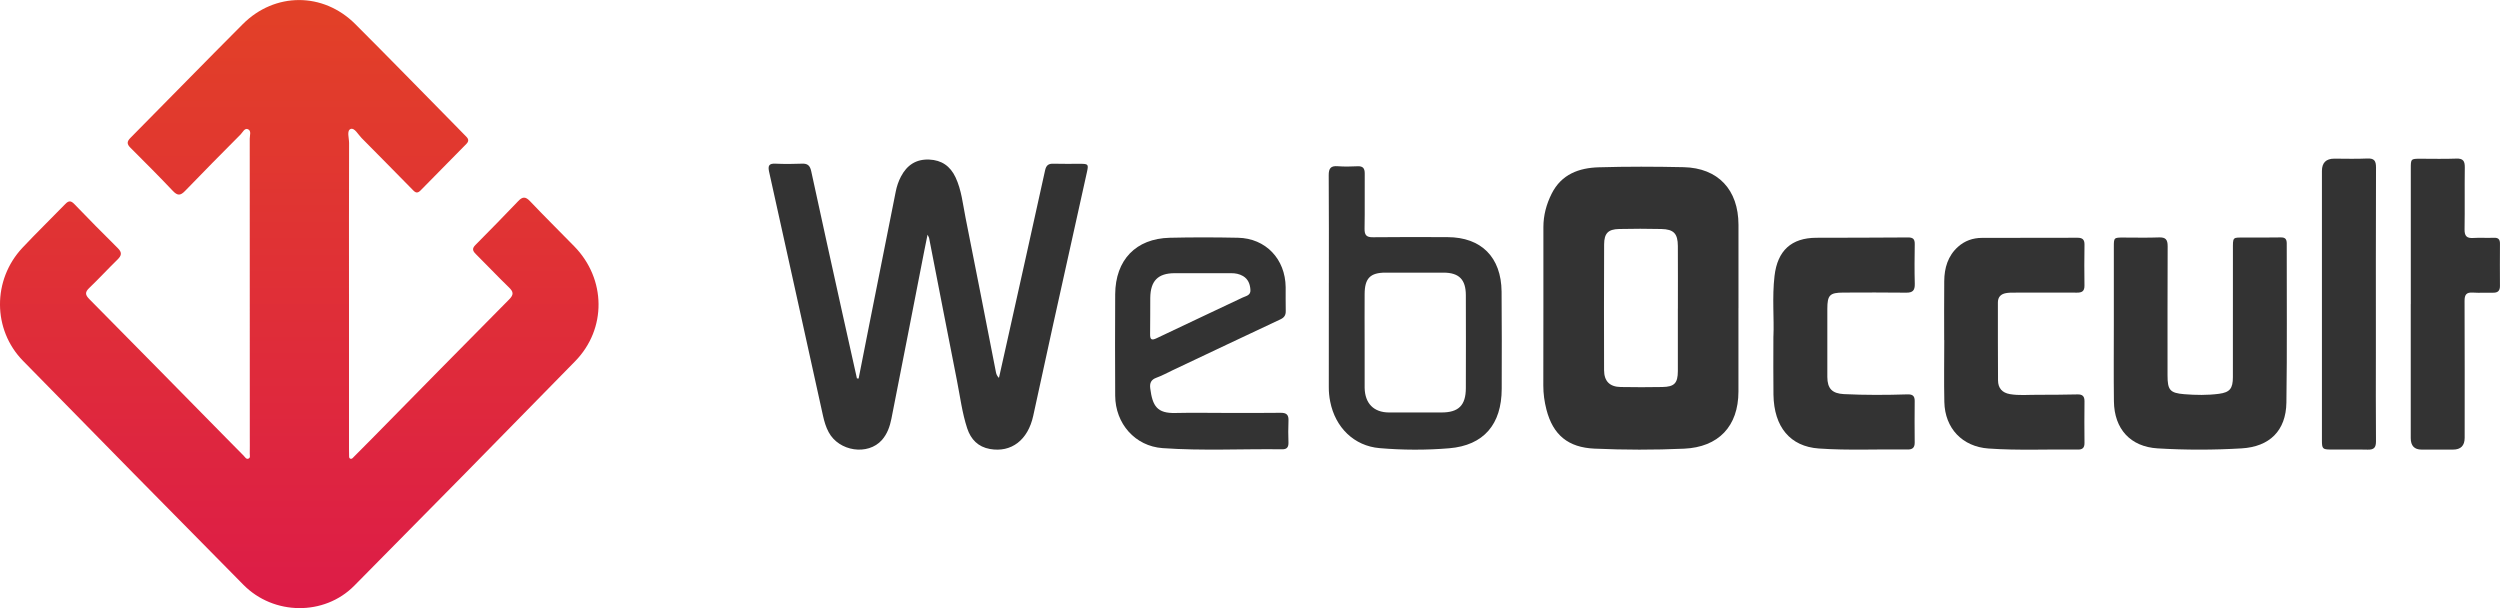
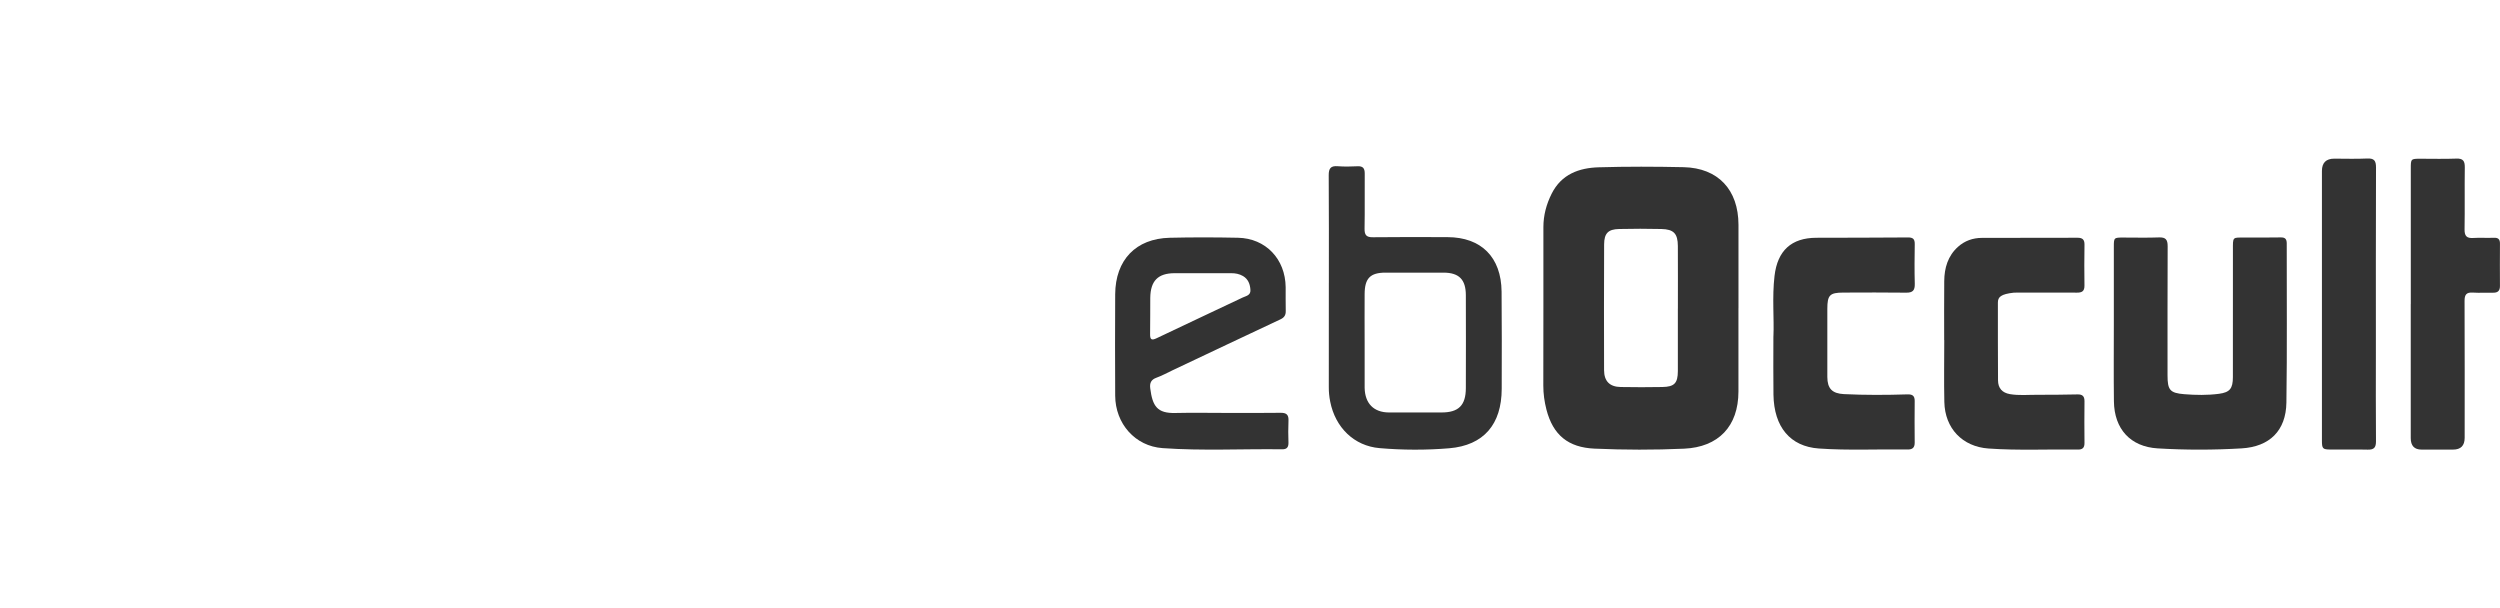
<svg xmlns="http://www.w3.org/2000/svg" width="148" height="36" viewBox="0 0 148 36" fill="none">
  <g clip-path="url(#clip0_366_236)">
-     <path d="M20.661 17.391C20.661 20.449 20.661 23.508 20.661 26.565C20.661 26.688 20.661 26.813 20.666 26.936C20.669 27.015 20.645 27.115 20.739 27.154C20.829 27.19 20.885 27.108 20.94 27.052C21.304 26.687 21.67 26.321 22.033 25.952C24.733 23.208 27.429 20.46 30.14 17.728C30.428 17.437 30.399 17.272 30.123 17.008C29.458 16.366 28.825 15.689 28.167 15.039C27.974 14.847 27.938 14.71 28.148 14.5C29 13.643 29.846 12.777 30.681 11.903C30.932 11.639 31.108 11.628 31.372 11.905C32.234 12.812 33.125 13.691 34 14.587C35.881 16.512 35.926 19.465 34.049 21.385C29.703 25.832 25.341 30.262 20.966 34.68C19.195 36.467 16.203 36.433 14.414 34.624C10.053 30.212 5.701 25.791 1.36 21.359C-0.445 19.515 -0.451 16.566 1.325 14.672C2.153 13.79 3.025 12.946 3.866 12.077C4.062 11.874 4.198 11.872 4.396 12.077C5.247 12.958 6.104 13.832 6.976 14.692C7.24 14.952 7.196 15.131 6.956 15.366C6.392 15.917 5.857 16.499 5.287 17.044C5.024 17.295 5.037 17.452 5.287 17.706C8.005 20.452 10.713 23.209 13.423 25.963C13.757 26.303 14.088 26.644 14.427 26.979C14.507 27.059 14.578 27.212 14.719 27.146C14.833 27.093 14.784 26.949 14.786 26.846C14.793 26.544 14.788 26.242 14.788 25.94C14.788 20.029 14.789 14.119 14.784 8.208C14.784 8.016 14.896 7.74 14.675 7.648C14.48 7.568 14.37 7.83 14.243 7.96C13.141 9.07 12.037 10.179 10.953 11.306C10.679 11.59 10.506 11.59 10.234 11.303C9.411 10.434 8.565 9.587 7.717 8.741C7.506 8.529 7.507 8.38 7.72 8.165C9.941 5.923 12.143 3.663 14.372 1.43C16.269 -0.469 19.129 -0.474 21.029 1.422C22.991 3.381 24.927 5.37 26.873 7.345C27.121 7.596 27.365 7.852 27.613 8.101C27.759 8.249 27.748 8.38 27.606 8.523C26.698 9.441 25.789 10.36 24.886 11.285C24.662 11.514 24.53 11.337 24.387 11.193C23.394 10.186 22.405 9.174 21.407 8.172C21.201 7.963 20.984 7.545 20.758 7.635C20.513 7.732 20.668 8.177 20.666 8.465C20.657 11.441 20.66 14.418 20.66 17.393H20.658L20.661 17.391Z" fill="url(#paint0_linear_366_236)" />
-     <path d="M50.831 22.409C51.038 21.364 51.241 20.319 51.449 19.276C51.974 16.63 52.499 13.986 53.028 11.341C53.089 11.031 53.189 10.732 53.337 10.452C53.693 9.774 54.228 9.415 55.007 9.446C55.745 9.477 56.255 9.833 56.568 10.498C56.922 11.25 56.998 12.079 57.159 12.882C57.77 15.93 58.36 18.981 58.959 22.032C58.982 22.146 59.02 22.256 59.138 22.373C59.301 21.646 59.464 20.918 59.626 20.191C60.376 16.824 61.128 13.457 61.868 10.088C61.934 9.784 62.071 9.682 62.364 9.692C62.889 9.709 63.416 9.695 63.943 9.697C64.435 9.699 64.451 9.722 64.34 10.219C63.668 13.253 62.993 16.286 62.322 19.32C61.932 21.085 61.554 22.852 61.167 24.617C60.853 26.054 59.87 26.805 58.603 26.58C57.905 26.455 57.477 26.017 57.259 25.36C56.955 24.435 56.837 23.464 56.648 22.511C56.093 19.704 55.55 16.895 55.002 14.086C54.995 14.05 54.969 14.018 54.91 13.893C54.834 14.272 54.771 14.57 54.713 14.87C54.067 18.175 53.426 21.482 52.772 24.786C52.681 25.243 52.527 25.688 52.211 26.047C51.383 26.982 49.668 26.728 49.056 25.583C48.893 25.279 48.796 24.951 48.722 24.615C47.66 19.803 46.602 14.989 45.533 10.178C45.454 9.825 45.509 9.669 45.902 9.689C46.428 9.713 46.954 9.712 47.48 9.689C47.815 9.674 47.953 9.807 48.024 10.135C48.632 12.945 49.252 15.753 49.873 18.559C50.155 19.84 50.445 21.12 50.73 22.401C50.764 22.404 50.798 22.406 50.833 22.409H50.831Z" fill="#333333" />
    <path d="M102.916 18.243C102.916 19.888 102.918 21.533 102.916 23.18C102.913 25.242 101.73 26.472 99.694 26.562C97.928 26.641 96.162 26.637 94.395 26.559C92.844 26.49 91.94 25.762 91.548 24.243C91.429 23.777 91.363 23.308 91.364 22.822C91.372 19.696 91.368 16.57 91.369 13.443C91.369 12.743 91.548 12.085 91.858 11.467C92.438 10.309 93.485 9.937 94.652 9.904C96.324 9.855 97.999 9.861 99.671 9.897C101.713 9.943 102.916 11.234 102.918 13.309C102.92 14.954 102.918 16.599 102.918 18.246L102.916 18.243ZM99.331 18.266C99.331 17.032 99.336 15.797 99.329 14.564C99.326 13.831 99.086 13.573 98.356 13.557C97.52 13.537 96.684 13.539 95.847 13.557C95.203 13.571 94.968 13.812 94.964 14.469C94.955 16.95 94.953 19.432 94.961 21.914C94.963 22.568 95.295 22.899 95.941 22.911C96.764 22.926 97.588 22.926 98.409 22.911C99.125 22.899 99.326 22.684 99.329 21.968C99.334 20.734 99.329 19.499 99.329 18.266H99.331Z" fill="#333333" />
    <path d="M125.139 19.15C125.139 17.642 125.139 16.133 125.139 14.626C125.139 14.065 125.142 14.063 125.71 14.063C126.411 14.063 127.113 14.082 127.814 14.055C128.209 14.04 128.327 14.188 128.325 14.577C128.314 17.127 128.318 19.676 128.318 22.227C128.318 23.083 128.459 23.268 129.305 23.336C129.989 23.392 130.681 23.403 131.364 23.313C132.007 23.227 132.187 23.001 132.187 22.327C132.191 19.832 132.187 17.336 132.189 14.841C132.189 13.985 132.137 14.065 132.953 14.062C133.641 14.059 134.329 14.07 135.017 14.055C135.285 14.049 135.375 14.154 135.375 14.414C135.37 17.554 135.402 20.695 135.355 23.833C135.33 25.501 134.355 26.446 132.703 26.544C131.047 26.642 129.387 26.644 127.73 26.544C126.13 26.446 125.163 25.406 125.144 23.757C125.125 22.222 125.139 20.687 125.139 19.151V19.15Z" fill="#333333" />
    <path d="M78.668 16.752C78.668 14.626 78.676 12.502 78.66 10.378C78.657 9.964 78.783 9.807 79.194 9.84C79.582 9.871 79.977 9.861 80.367 9.843C80.686 9.828 80.795 9.964 80.792 10.278C80.782 11.36 80.803 12.444 80.782 13.527C80.774 13.917 80.89 14.052 81.285 14.045C82.755 14.026 84.226 14.034 85.697 14.039C87.69 14.045 88.875 15.226 88.894 17.264C88.913 19.183 88.904 21.102 88.901 23.021C88.897 25.115 87.842 26.367 85.792 26.538C84.424 26.651 83.038 26.647 81.669 26.529C80.16 26.4 79.05 25.306 78.749 23.78C78.692 23.498 78.663 23.213 78.665 22.922C78.67 20.866 78.667 18.81 78.667 16.753L78.668 16.752ZM80.787 20.168C80.787 21.072 80.787 21.978 80.787 22.881C80.787 22.909 80.787 22.936 80.787 22.963C80.806 23.885 81.327 24.415 82.226 24.418C83.266 24.422 84.303 24.418 85.343 24.418C86.345 24.418 86.775 23.998 86.778 22.981C86.785 21.144 86.783 19.309 86.778 17.472C86.775 16.548 86.376 16.145 85.465 16.14C84.319 16.135 83.172 16.137 82.025 16.14C81.118 16.14 80.79 16.473 80.786 17.411C80.779 18.33 80.786 19.248 80.786 20.167L80.787 20.168Z" fill="#333333" />
    <path d="M72.577 24.445C73.657 24.445 74.736 24.454 75.814 24.438C76.171 24.433 76.296 24.564 76.278 24.919C76.258 25.342 76.264 25.768 76.277 26.193C76.285 26.469 76.187 26.603 75.906 26.598C73.547 26.567 71.183 26.697 68.827 26.529C67.198 26.414 66.027 25.081 66.019 23.421C66.009 21.42 66.007 19.419 66.019 17.418C66.033 15.387 67.242 14.126 69.243 14.076C70.592 14.044 71.941 14.047 73.289 14.075C74.931 14.109 76.093 15.333 76.111 17.001C76.116 17.467 76.103 17.933 76.116 18.399C76.124 18.653 76.032 18.797 75.803 18.905C73.673 19.904 71.546 20.913 69.419 21.919C69.101 22.069 68.79 22.242 68.462 22.36C68.144 22.473 68.054 22.676 68.094 22.988C68.228 24.049 68.508 24.476 69.582 24.449C70.579 24.425 71.578 24.445 72.576 24.445H72.577ZM71.154 16.173C70.616 16.173 70.076 16.173 69.538 16.173C68.555 16.176 68.11 16.621 68.096 17.629C68.086 18.341 68.101 19.053 68.086 19.763C68.08 20.096 68.159 20.173 68.476 20.021C70.17 19.21 71.871 18.42 73.565 17.614C73.76 17.523 74.042 17.488 74.026 17.173C74.008 16.832 73.898 16.527 73.588 16.343C73.373 16.217 73.136 16.171 72.888 16.173C72.31 16.174 71.73 16.173 71.151 16.173H71.154Z" fill="#333333" />
    <path d="M104.987 19.909C105.035 18.881 104.903 17.605 105.052 16.334C105.227 14.834 106.052 14.082 107.525 14.076C109.333 14.07 111.141 14.073 112.949 14.057C113.247 14.054 113.358 14.15 113.353 14.455C113.341 15.236 113.333 16.019 113.355 16.799C113.366 17.19 113.236 17.331 112.846 17.326C111.605 17.308 110.363 17.318 109.122 17.321C108.321 17.323 108.179 17.472 108.178 18.28C108.178 19.624 108.176 20.967 108.178 22.311C108.178 23.009 108.471 23.296 109.156 23.331C110.409 23.393 111.663 23.387 112.918 23.347C113.197 23.339 113.353 23.416 113.35 23.733C113.342 24.554 113.341 25.378 113.35 26.2C113.353 26.506 113.212 26.614 112.931 26.61C111.178 26.583 109.423 26.675 107.672 26.551C105.985 26.431 105.018 25.286 104.989 23.362C104.973 22.293 104.985 21.223 104.985 19.909H104.987Z" fill="#333333" />
-     <path d="M115.095 20.136C115.095 18.971 115.087 17.806 115.099 16.642C115.105 15.861 115.316 15.149 115.912 14.613C116.31 14.254 116.794 14.085 117.324 14.083C119.212 14.078 121.099 14.083 122.988 14.075C123.276 14.075 123.405 14.175 123.402 14.478C123.391 15.287 123.386 16.096 123.4 16.904C123.405 17.241 123.252 17.326 122.956 17.324C121.715 17.318 120.474 17.321 119.233 17.324C119.072 17.324 118.908 17.324 118.75 17.354C118.449 17.408 118.273 17.583 118.275 17.916C118.278 19.452 118.27 20.985 118.283 22.52C118.286 22.983 118.534 23.254 118.987 23.332C119.522 23.424 120.063 23.369 120.601 23.372C121.398 23.375 122.192 23.365 122.988 23.349C123.276 23.342 123.405 23.452 123.402 23.756C123.392 24.577 123.394 25.401 123.402 26.223C123.405 26.505 123.286 26.618 123.014 26.614C121.248 26.588 119.482 26.678 117.717 26.552C116.175 26.442 115.139 25.363 115.105 23.797C115.078 22.578 115.1 21.358 115.1 20.137H115.099L115.095 20.136Z" fill="#333333" />
+     <path d="M115.095 20.136C115.095 18.971 115.087 17.806 115.099 16.642C115.105 15.861 115.316 15.149 115.912 14.613C116.31 14.254 116.794 14.085 117.324 14.083C119.212 14.078 121.099 14.083 122.988 14.075C123.276 14.075 123.405 14.175 123.402 14.478C123.391 15.287 123.386 16.096 123.4 16.904C123.405 17.241 123.252 17.326 122.956 17.324C121.715 17.318 120.474 17.321 119.233 17.324C118.449 17.408 118.273 17.583 118.275 17.916C118.278 19.452 118.27 20.985 118.283 22.52C118.286 22.983 118.534 23.254 118.987 23.332C119.522 23.424 120.063 23.369 120.601 23.372C121.398 23.375 122.192 23.365 122.988 23.349C123.276 23.342 123.405 23.452 123.402 23.756C123.392 24.577 123.394 25.401 123.402 26.223C123.405 26.505 123.286 26.618 123.014 26.614C121.248 26.588 119.482 26.678 117.717 26.552C116.175 26.442 115.139 25.363 115.105 23.797C115.078 22.578 115.1 21.358 115.1 20.137H115.099L115.095 20.136Z" fill="#333333" />
    <path d="M142.719 18.003C142.719 15.33 142.719 12.656 142.719 9.982C142.719 9.399 142.721 9.397 143.309 9.397C144.01 9.397 144.713 9.417 145.414 9.389C145.813 9.374 145.921 9.528 145.916 9.914C145.899 11.134 145.923 12.354 145.902 13.575C145.896 13.975 146.031 14.113 146.416 14.088C146.819 14.062 147.227 14.095 147.629 14.076C147.887 14.065 148 14.155 147.998 14.424C147.99 15.261 147.994 16.097 147.997 16.934C147.997 17.209 147.874 17.332 147.602 17.328C147.198 17.321 146.791 17.347 146.389 17.321C146.016 17.298 145.9 17.437 145.902 17.815C145.915 20.516 145.908 23.218 145.908 25.917C145.908 26.383 145.679 26.616 145.22 26.616C144.6 26.616 143.98 26.616 143.358 26.616C142.931 26.616 142.717 26.391 142.716 25.94C142.716 23.295 142.716 20.647 142.716 18.002L142.719 18.003Z" fill="#333333" />
    <path d="M137.458 17.972C137.458 15.354 137.458 12.738 137.458 10.12C137.458 9.635 137.703 9.392 138.193 9.392C138.841 9.392 139.489 9.415 140.135 9.384C140.547 9.364 140.662 9.508 140.66 9.92C140.646 13.565 140.652 17.209 140.652 20.856C140.652 22.609 140.642 24.364 140.658 26.117C140.662 26.496 140.538 26.628 140.172 26.619C139.444 26.601 138.715 26.618 137.987 26.613C137.499 26.61 137.458 26.57 137.458 26.07C137.457 23.37 137.458 20.67 137.458 17.972Z" fill="#333333" />
  </g>
  <defs>
    <linearGradient id="paint0_linear_366_236" x1="17.717" y1="36" x2="17.717" y2="-4.00541e-05" gradientUnits="userSpaceOnUse">
      <stop stop-color="#DD1C48" />
      <stop offset="1" stop-color="#E24127" />
    </linearGradient>
    <clipPath id="clip0_366_236">
      <rect width="148" height="36" fill="white" />
    </clipPath>
  </defs>
</svg>